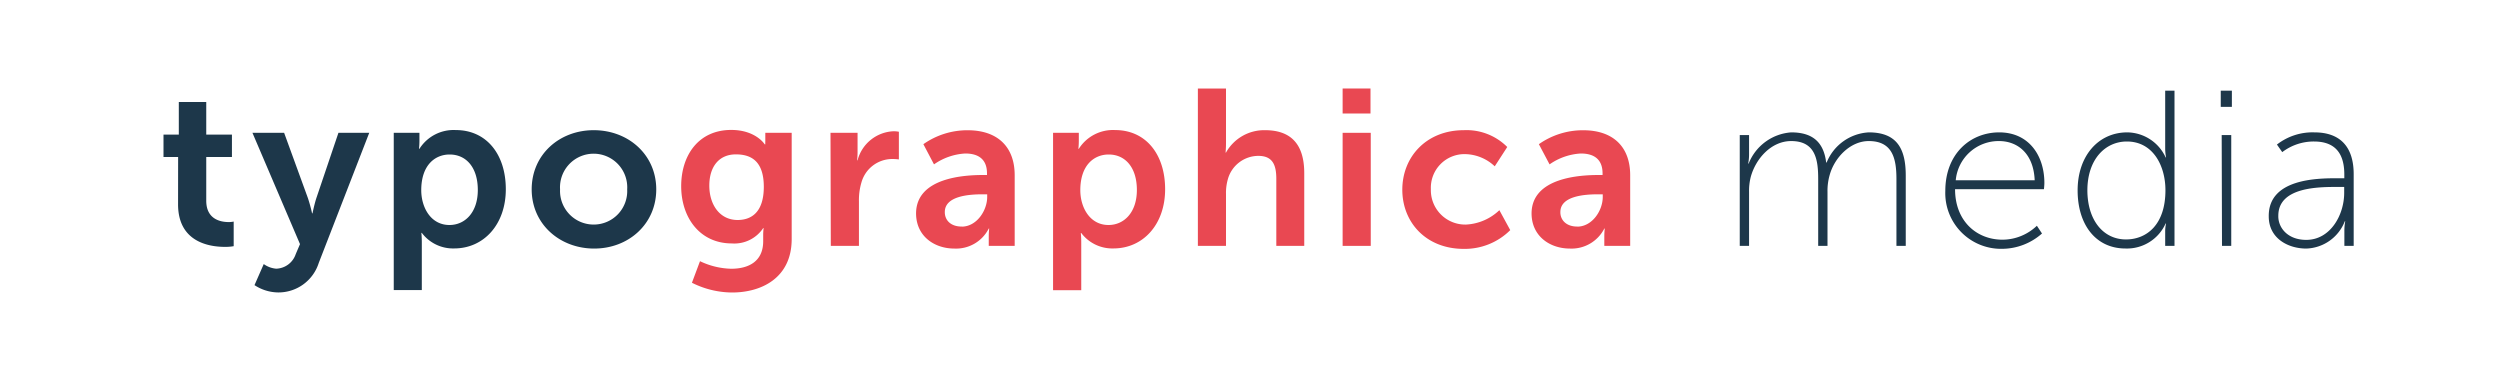
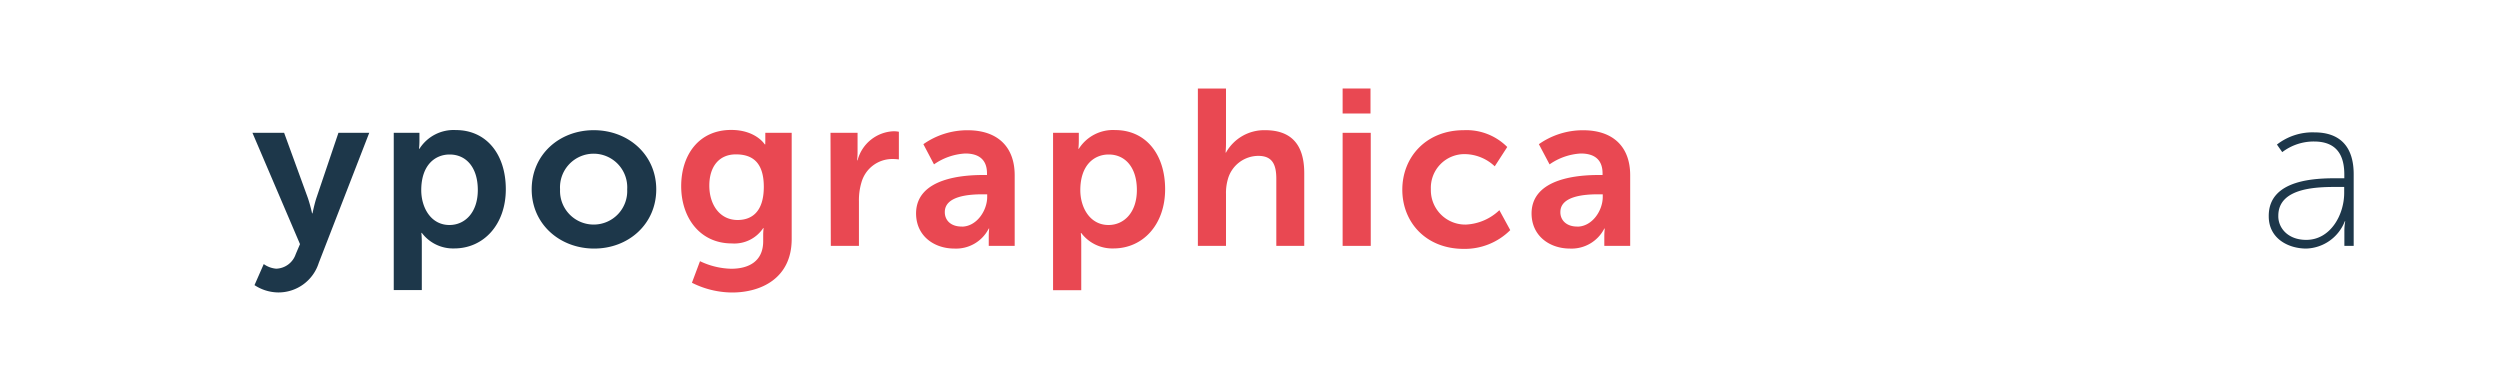
<svg xmlns="http://www.w3.org/2000/svg" id="Layer_1" data-name="Layer 1" viewBox="0 0 400 60">
  <defs>
    <style>.cls-1{fill:#1d374a;}.cls-2{fill:#e94852;}</style>
  </defs>
-   <path class="cls-1" d="M28.5,25.12H26.16V21.54h2.45V16.32H33v5.22h4.11v3.58H33v7c0,3,2.34,3.41,3.58,3.41a3.67,3.67,0,0,0,.81-.08v3.94a7.48,7.48,0,0,1-1.38.11c-2.52,0-7.52-.75-7.52-6.81Z" />
  <path class="cls-1" d="M42.2,42.25a3.94,3.94,0,0,0,2,.74,3.41,3.41,0,0,0,3.12-2.34L48,39.06,40.39,21.25h5.07l3.8,10.43a23.2,23.2,0,0,1,.67,2.45H50s.29-1.42.6-2.38l3.55-10.5h4.93L51,42.07a6.76,6.76,0,0,1-6.52,4.72,7,7,0,0,1-3.76-1.17Z" />
  <path class="cls-1" d="M63,21.25h4.11v1.32a11.4,11.4,0,0,1-.07,1.24h.07a6.47,6.47,0,0,1,5.82-3c4.89,0,8,3.86,8,9.47s-3.51,9.47-8.26,9.47a6.25,6.25,0,0,1-5.18-2.49h-.07s.07.64.07,1.56v7.59H63ZM71.91,36c2.48,0,4.54-2,4.54-5.6s-1.85-5.68-4.51-5.68c-2.34,0-4.54,1.7-4.54,5.71C67.4,33.2,68.93,36,71.91,36Z" />
  <path class="cls-1" d="M95,20.83c5.54,0,10,3.93,10,9.47s-4.43,9.47-9.93,9.47-10-3.91-10-9.47S89.49,20.83,95,20.83Zm0,15.1a5.36,5.36,0,0,0,5.35-5.63,5.38,5.38,0,1,0-10.74,0A5.38,5.38,0,0,0,95,35.93Z" />
  <path class="cls-2" d="M117,43c2.77,0,5.11-1.17,5.11-4.4V37.5a8.78,8.78,0,0,1,.07-1h-.07a5.55,5.55,0,0,1-5,2.45c-5.18,0-8.12-4.19-8.12-9.16s2.8-9,8-9c3.94,0,5.36,2.3,5.36,2.3h.1a3.84,3.84,0,0,1,0-.49V21.25h4.22v17c0,6.21-4.82,8.55-9.54,8.55a14.45,14.45,0,0,1-6.42-1.56L112,41.79A12.16,12.16,0,0,0,117,43Zm5.21-13.09c0-4.11-2-5.21-4.47-5.21-2.73,0-4.25,2-4.25,5s1.63,5.5,4.54,5.5C120.19,35.19,122.21,34,122.21,29.87Z" />
  <path class="cls-2" d="M132.88,21.25h4.33v3.12a12.43,12.43,0,0,1-.07,1.28h.07A6.22,6.22,0,0,1,143,21a4.61,4.61,0,0,1,.82.08v4.43a7.89,7.89,0,0,0-1.07-.07,5.13,5.13,0,0,0-4.93,3.79,9.84,9.84,0,0,0-.39,2.95v7.16h-4.5Z" />
  <path class="cls-2" d="M157.32,28h.6v-.25c0-2.37-1.49-3.19-3.48-3.19a9.64,9.64,0,0,0-5,1.74l-1.7-3.23a12.2,12.2,0,0,1,7.09-2.23c4.75,0,7.52,2.62,7.52,7.2V39.34h-4.15V37.85a11.71,11.71,0,0,1,.07-1.28h-.07a5.86,5.86,0,0,1-5.5,3.2c-3.23,0-6.13-2-6.13-5.64C146.61,28.38,154.37,28,157.32,28Zm-3.44,8.26c2.37,0,4.07-2.55,4.07-4.75v-.42h-.78c-2.3,0-6,.32-6,2.83C151.15,35.12,152,36.25,153.88,36.25Z" />
  <path class="cls-2" d="M168.49,21.25h4.12v1.32a11.4,11.4,0,0,1-.07,1.24h.07a6.47,6.47,0,0,1,5.81-3c4.9,0,8,3.86,8,9.47s-3.51,9.47-8.27,9.47A6.22,6.22,0,0,1,173,37.28h-.07s.07.64.07,1.56v7.59h-4.51ZM177.36,36c2.48,0,4.54-2,4.54-5.6s-1.85-5.68-4.51-5.68c-2.34,0-4.54,1.7-4.54,5.71C172.85,33.2,174.38,36,177.36,36Z" />
  <path class="cls-2" d="M191.66,14.16h4.5v8.72c0,.89-.07,1.53-.07,1.53h.07a7,7,0,0,1,6.25-3.58c4,0,6.27,2.09,6.27,6.88V39.34h-4.47V28.63c0-2.2-.56-3.69-2.87-3.69a5.08,5.08,0,0,0-4.89,3.76,7.9,7.9,0,0,0-.29,2.34v8.3h-4.5Z" />
  <path class="cls-2" d="M214.82,14.16h4.46v4h-4.46Zm0,7.09h4.5V39.34h-4.5Z" />
  <path class="cls-2" d="M234.21,20.83a9.2,9.2,0,0,1,6.95,2.69l-2,3.09a7.1,7.1,0,0,0-4.72-1.95,5.38,5.38,0,0,0-5.5,5.6,5.5,5.5,0,0,0,5.64,5.67,8.33,8.33,0,0,0,5.32-2.3l1.74,3.19a10.3,10.3,0,0,1-7.45,3c-6,0-9.82-4.22-9.82-9.47S228.22,20.83,234.21,20.83Z" />
  <path class="cls-2" d="M255.8,28h.61v-.25c0-2.37-1.49-3.19-3.48-3.19a9.64,9.64,0,0,0-5,1.74l-1.71-3.23a12.22,12.22,0,0,1,7.1-2.23c4.75,0,7.51,2.62,7.51,7.2V39.34h-4.14V37.85a11.71,11.71,0,0,1,.07-1.28h-.07a5.88,5.88,0,0,1-5.5,3.2c-3.23,0-6.14-2-6.14-5.64C245.09,28.38,252.86,28,255.8,28Zm-3.44,8.26c2.38,0,4.08-2.55,4.08-4.75v-.42h-.78c-2.3,0-6,.32-6,2.83C249.63,35.12,250.52,36.25,252.36,36.25Z" />
-   <path class="cls-1" d="M278.36,21.61h1.49v3.12a7.54,7.54,0,0,1-.14,1.45h.07a7.92,7.92,0,0,1,6.81-5c3.54,0,5.21,1.67,5.6,4.83h.07A7.72,7.72,0,0,1,299,21.18c4.58,0,5.92,2.7,5.92,6.92V39.34h-1.49V28.63c0-3.33-.67-6.06-4.43-6.06-2.94,0-5.46,2.62-6.24,5.39a9.17,9.17,0,0,0-.36,2.73v8.65h-1.49V28.63c0-3.05-.42-6.06-4.32-6.06-3.16,0-5.64,2.76-6.46,5.7a9,9,0,0,0-.28,2.42v8.65h-1.49Z" />
-   <path class="cls-1" d="M319.87,21.18c4.82,0,7.23,3.8,7.23,8.09,0,.39-.07,1-.07,1H312.81c0,5.14,3.48,8.08,7.59,8.08a8,8,0,0,0,5.5-2.23l.82,1.24a9.69,9.69,0,0,1-6.32,2.45,8.92,8.92,0,0,1-9.15-9.26C311.25,24.52,315.33,21.18,319.87,21.18Zm5.68,7.66c-.18-4.32-2.77-6.27-5.71-6.27a6.89,6.89,0,0,0-6.92,6.27Z" />
-   <path class="cls-1" d="M340.37,21.18a6.84,6.84,0,0,1,6.13,4h.07a7.54,7.54,0,0,1-.14-1.45V14.51h1.49V39.34h-1.49V37.11a5.81,5.81,0,0,1,.14-1.35h-.07a6.78,6.78,0,0,1-6.42,4c-4.75,0-7.66-3.8-7.66-9.3S335.72,21.18,340.37,21.18Zm-.22,17.13c3.27,0,6.32-2.3,6.32-7.87,0-3.94-2-7.8-6.17-7.8-3.48,0-6.32,2.87-6.32,7.83C334,35.26,336.54,38.31,340.15,38.31Z" />
-   <path class="cls-1" d="M355.32,14.51h1.78V17.1h-1.78Zm.15,7.1H357V39.34h-1.48Z" />
  <path class="cls-1" d="M373.92,28.52h1.17v-.6c0-3.94-2-5.28-4.86-5.28a8.32,8.32,0,0,0-5.07,1.7l-.85-1.21a9.25,9.25,0,0,1,6-1.95c4.08,0,6.28,2.27,6.28,6.7V39.34h-1.49V37a8.25,8.25,0,0,1,.14-1.6h-.07A6.84,6.84,0,0,1,369,39.77c-2.87,0-6-1.6-6-5.15C362.92,28.59,370.76,28.52,373.92,28.52ZM369,38.38c3.87,0,6.07-4,6.07-7.52v-.95H374c-3,0-9.47,0-9.47,4.61C364.48,36.4,366,38.38,369,38.38Z" />
</svg>